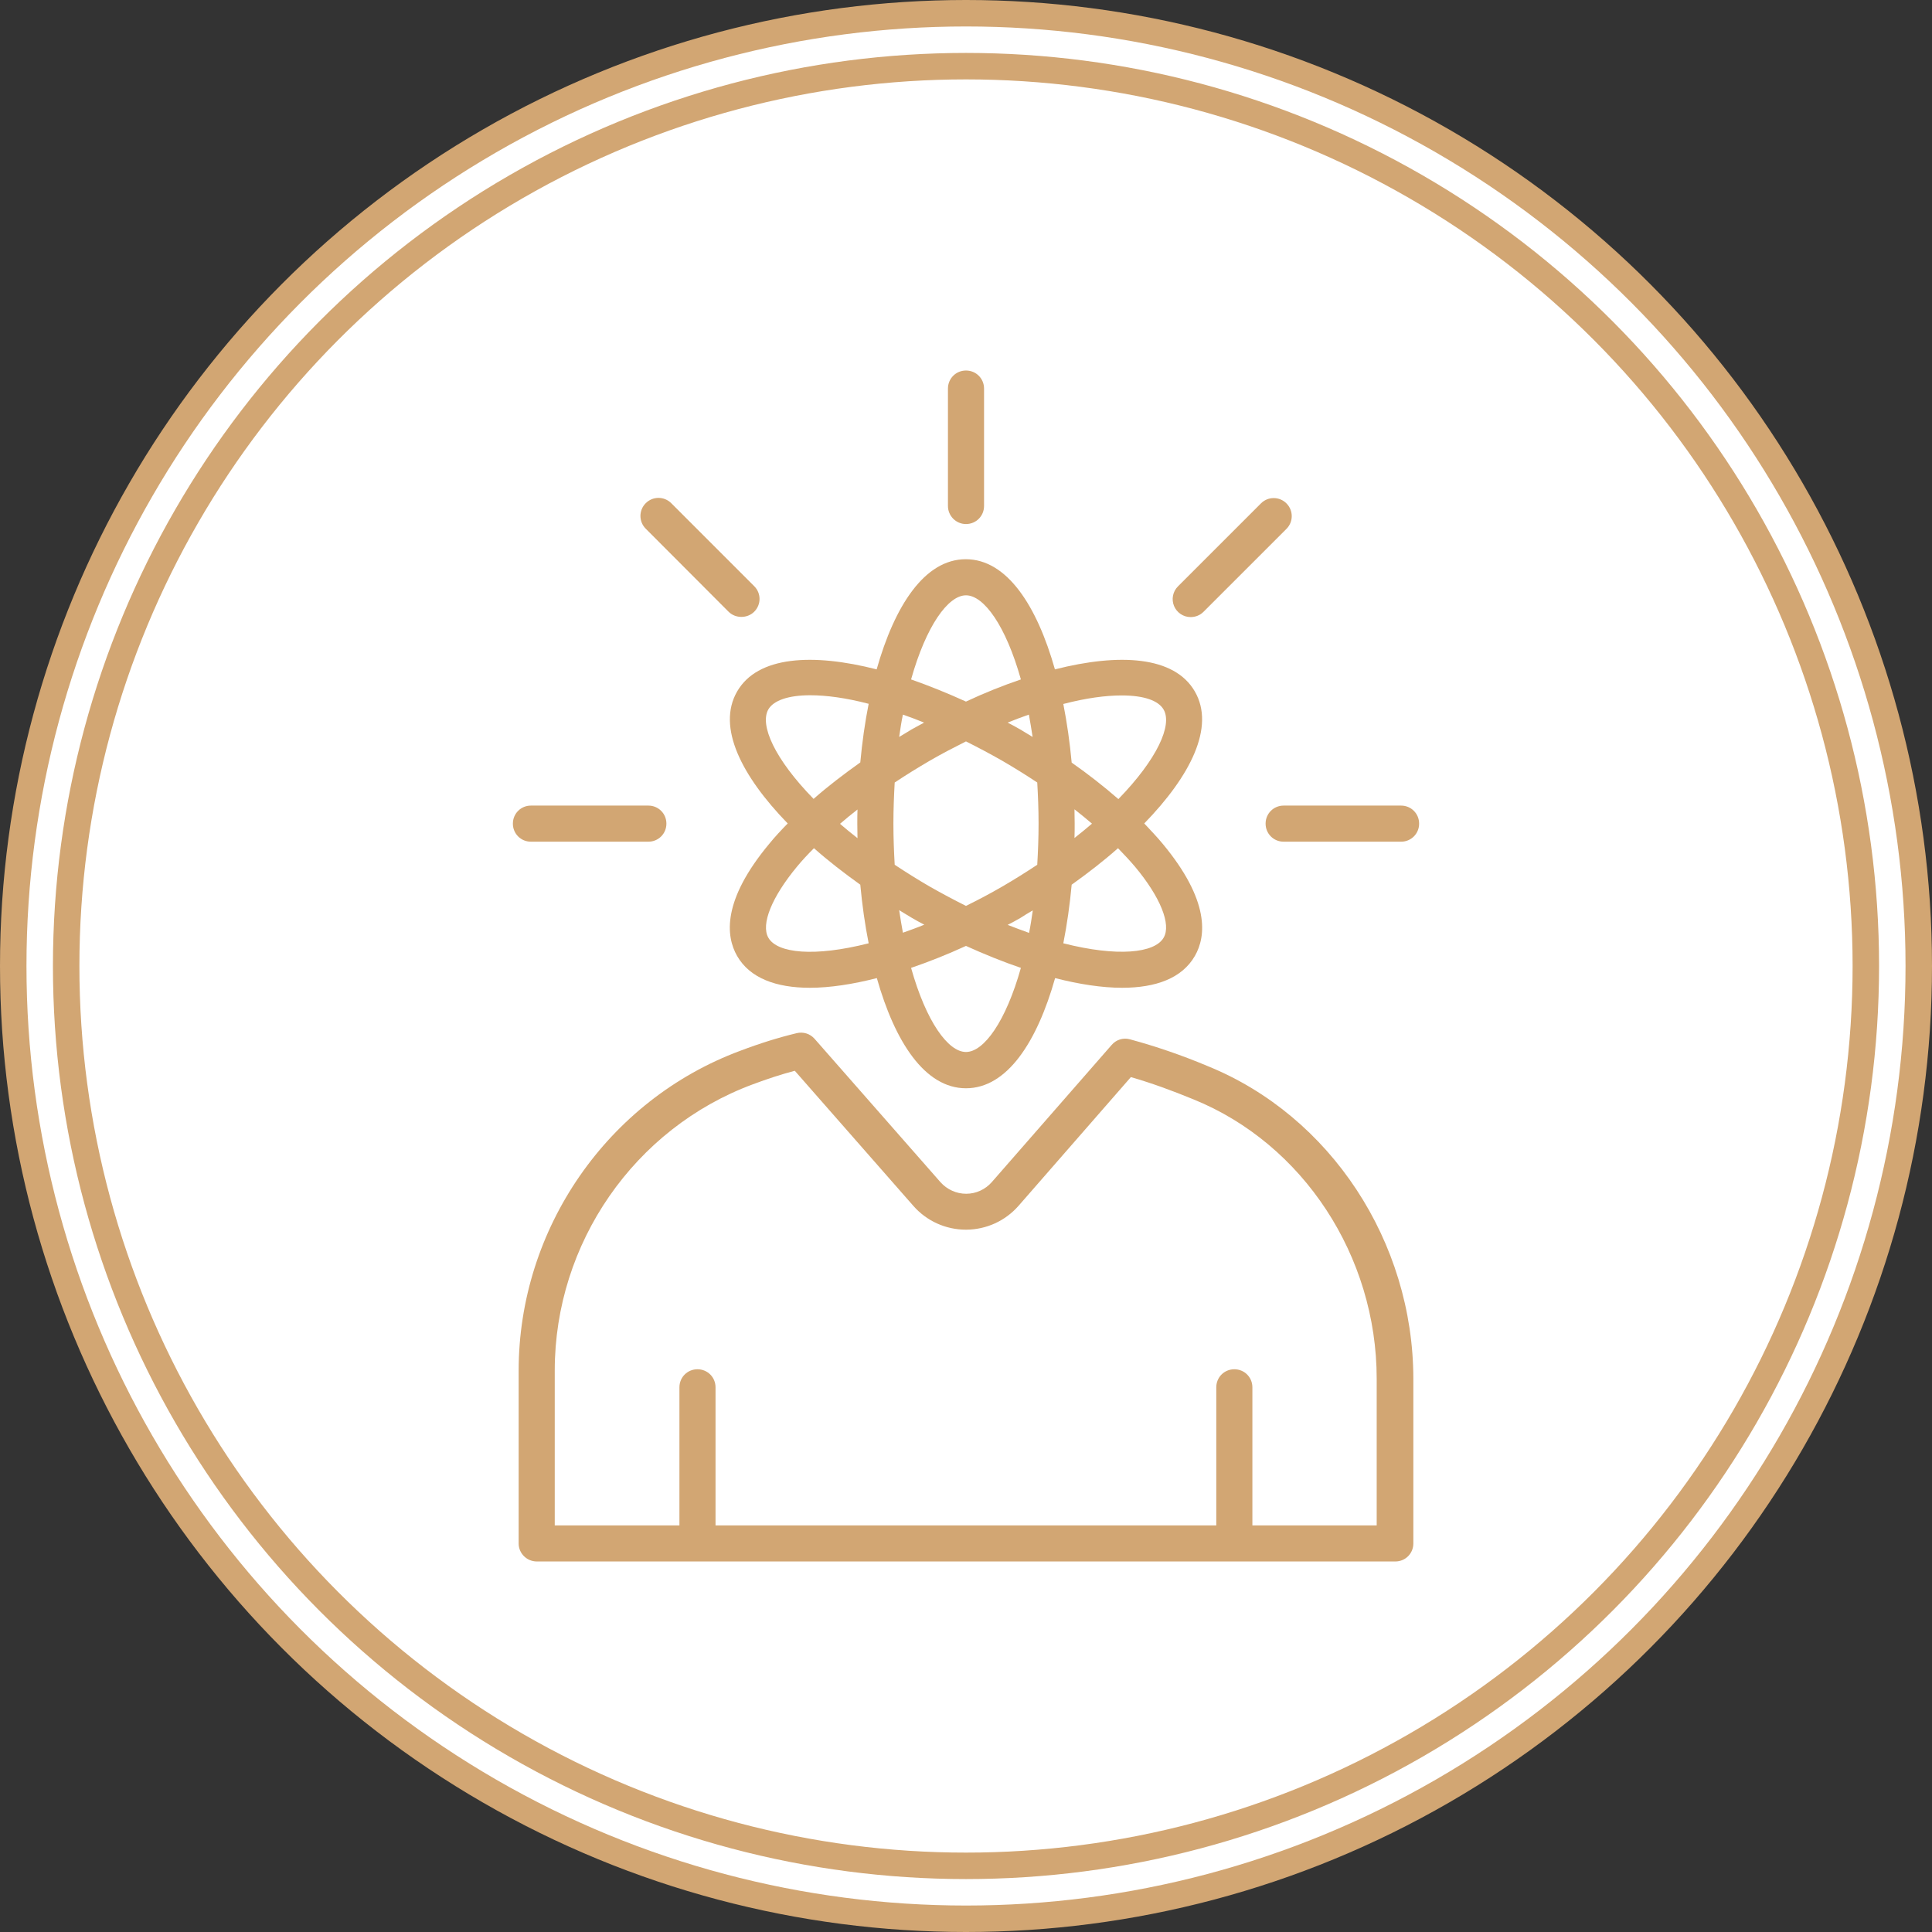
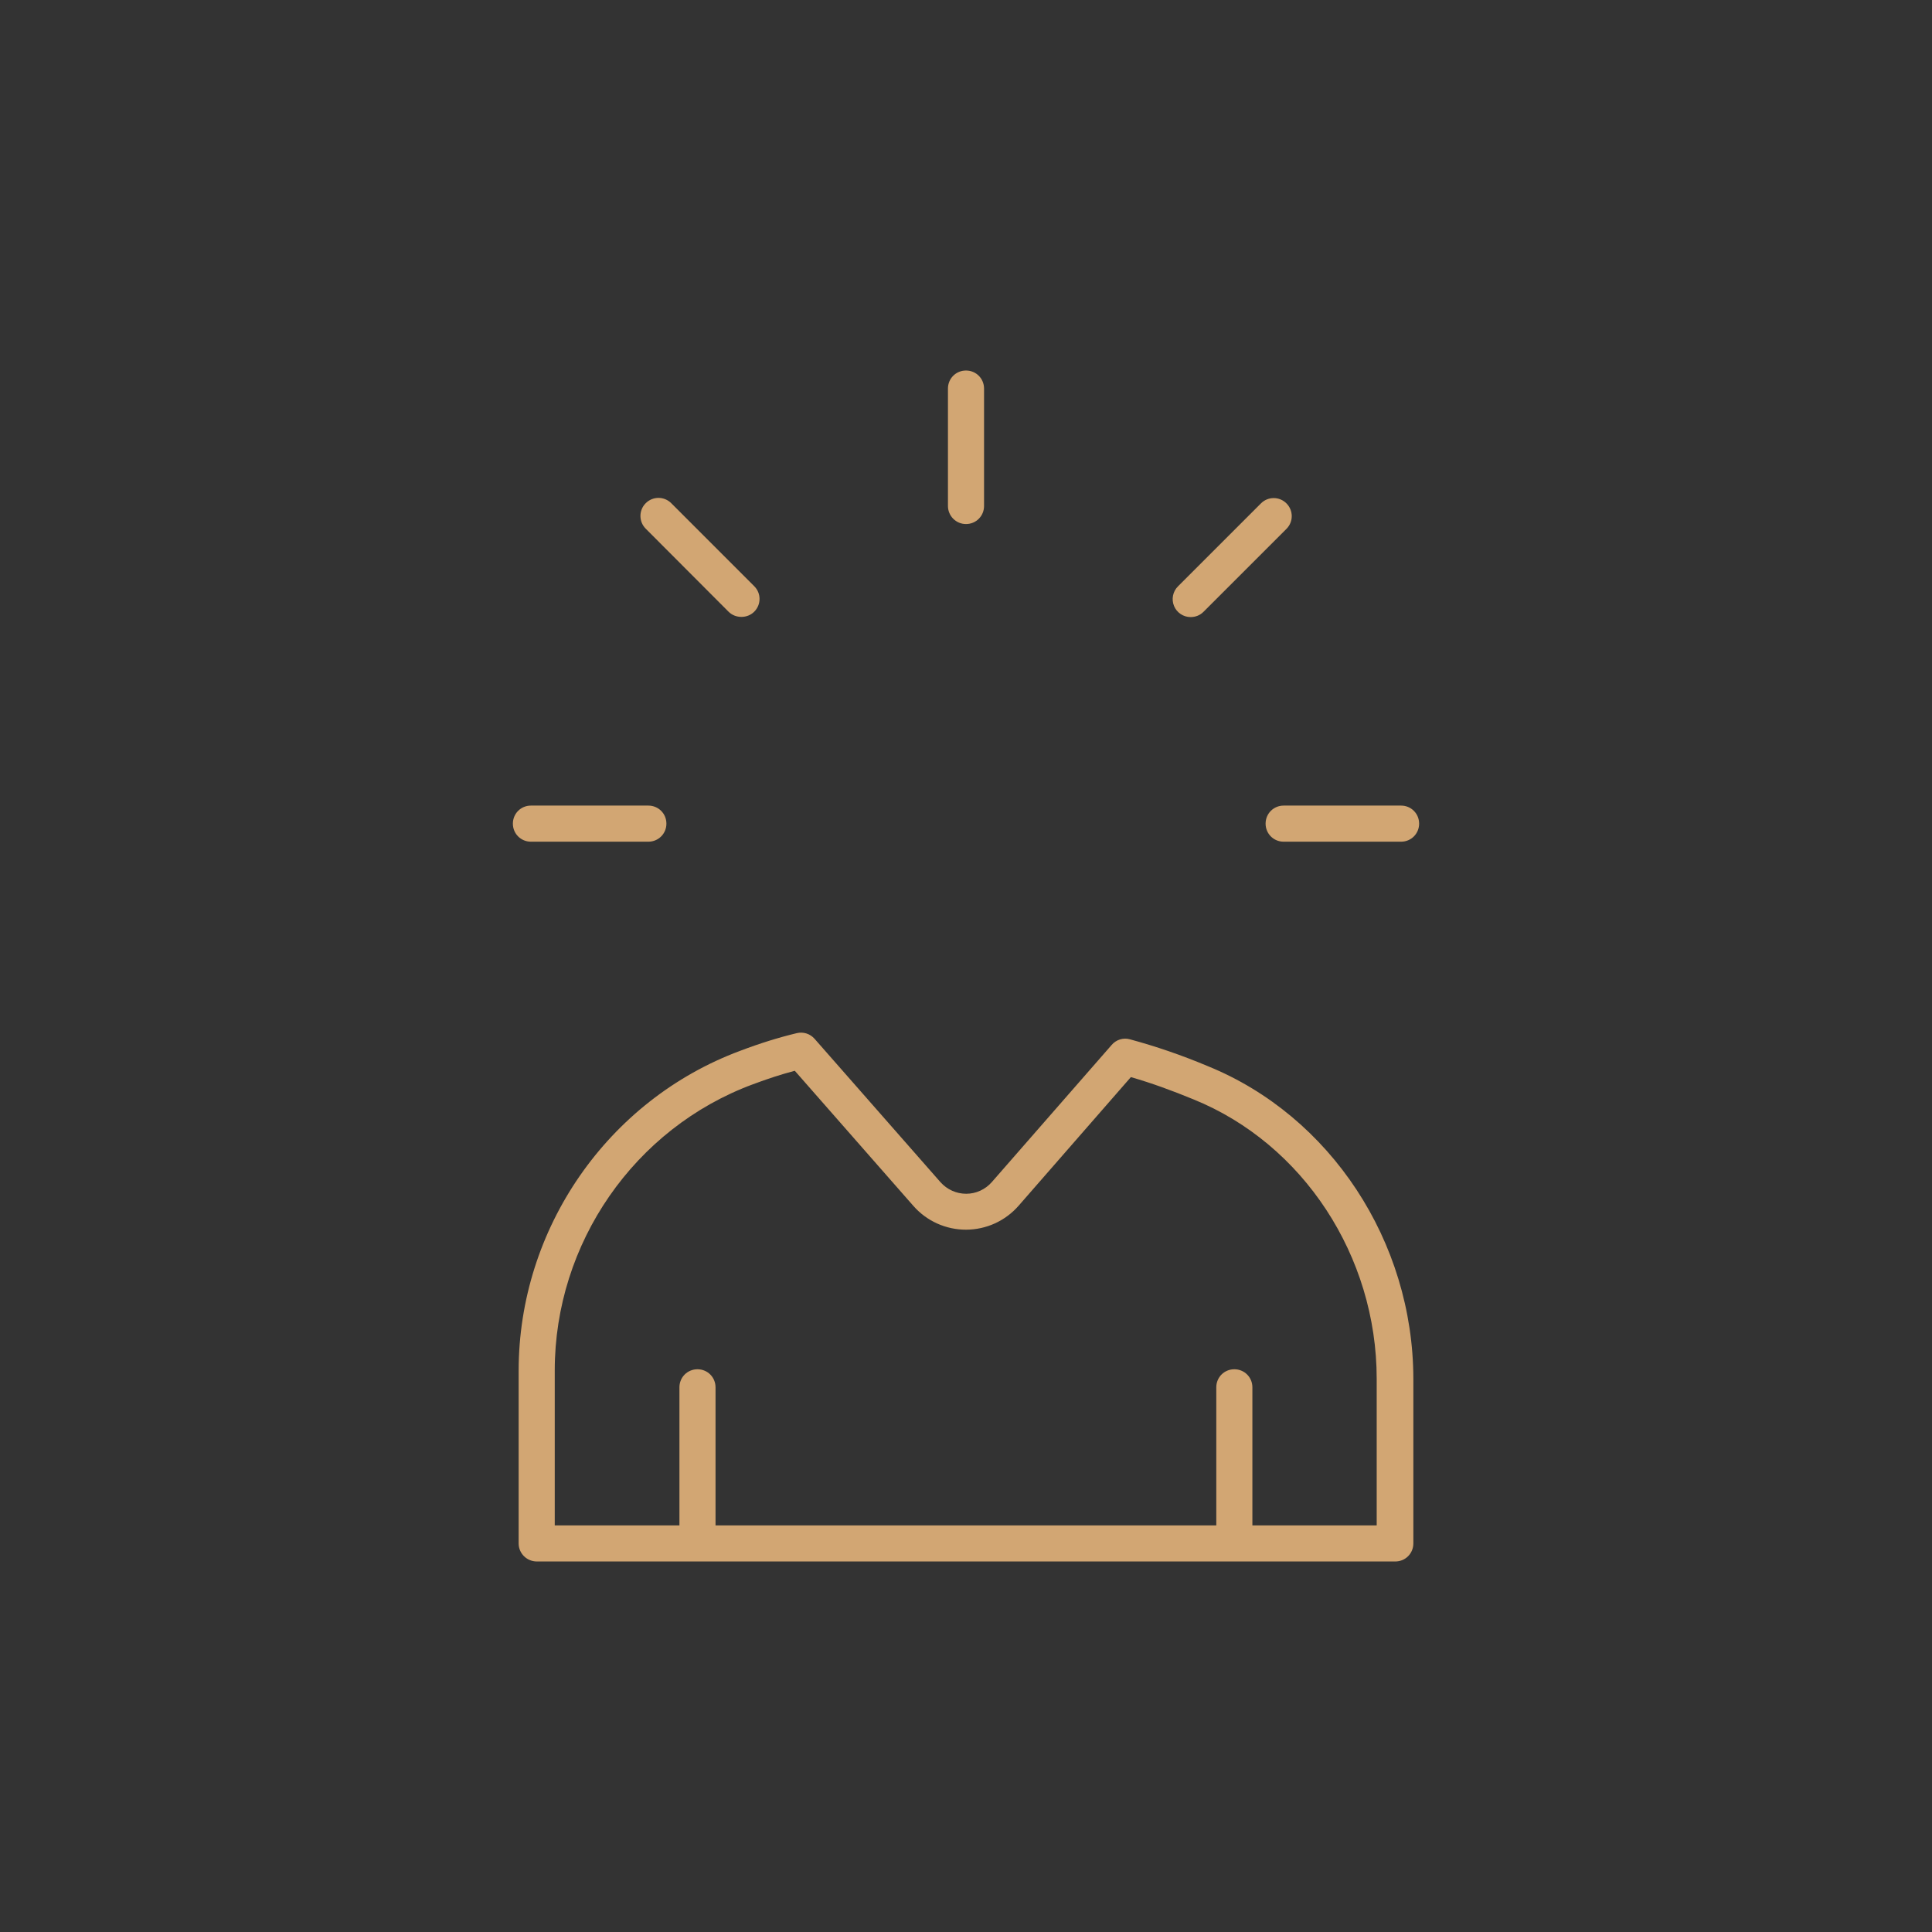
<svg xmlns="http://www.w3.org/2000/svg" width="73" height="73" viewBox="0 0 73 73" fill="none">
  <rect x="0" y="0" width="73" height="73" fill="#333333" stroke="none" />
-   <circle cx="36.5" cy="36.5" r="36" fill="white" stroke="#D2A673" />
-   <circle cx="36.5" cy="36.5" r="34" fill="white" stroke="#D2A673" />
-   <path d="M27.851 26.129C27.078 27.472 28.02 29.321 29.763 31.114C29.517 31.367 29.278 31.62 29.067 31.881C27.281 34.025 27.422 35.368 27.851 36.12C28.336 36.964 29.334 37.323 30.6 37.323C31.36 37.323 32.224 37.189 33.131 36.957C33.813 39.369 34.946 41.12 36.499 41.12C38.053 41.12 39.185 39.369 39.867 36.957C40.774 37.189 41.639 37.323 42.399 37.323C43.671 37.323 44.663 36.964 45.148 36.12C45.577 35.375 45.717 34.032 43.931 31.881C43.721 31.628 43.481 31.374 43.235 31.114C44.979 29.321 45.921 27.472 45.148 26.129C44.374 24.786 42.293 24.674 39.86 25.292C39.178 22.881 38.046 21.13 36.492 21.13C34.938 21.13 33.806 22.881 33.124 25.292C30.706 24.674 28.624 24.786 27.851 26.129ZM29.032 35.431C28.744 34.925 29.159 33.899 30.115 32.745C30.305 32.514 30.523 32.281 30.755 32.049C31.296 32.528 31.887 32.985 32.506 33.428C32.576 34.187 32.681 34.932 32.822 35.642C30.776 36.163 29.37 36.022 29.032 35.431ZM35.128 28.745C35.599 28.471 36.056 28.238 36.499 28.014C36.949 28.238 37.399 28.477 37.87 28.745C38.328 29.012 38.77 29.286 39.192 29.567C39.221 30.067 39.242 30.58 39.242 31.121C39.242 31.663 39.221 32.176 39.192 32.675C38.778 32.949 38.342 33.224 37.87 33.498C37.399 33.772 36.942 34.011 36.499 34.229C36.049 34.004 35.599 33.765 35.128 33.498C34.657 33.224 34.221 32.949 33.806 32.675C33.778 32.176 33.757 31.663 33.757 31.121C33.757 30.58 33.778 30.067 33.806 29.567C34.228 29.286 34.671 29.012 35.128 28.745ZM33.975 27.845C34.017 27.549 34.059 27.268 34.116 27.001C34.376 27.092 34.643 27.191 34.917 27.303C34.756 27.388 34.601 27.479 34.439 27.564C34.285 27.655 34.137 27.753 33.975 27.845ZM38.074 27.303C38.349 27.191 38.616 27.092 38.876 27.001C38.925 27.275 38.974 27.556 39.017 27.845C38.862 27.753 38.707 27.655 38.553 27.564C38.398 27.472 38.236 27.388 38.074 27.303ZM40.599 30.58C40.831 30.763 41.049 30.939 41.26 31.121C41.049 31.304 40.831 31.48 40.599 31.663C40.606 31.48 40.606 31.297 40.606 31.114C40.606 30.939 40.599 30.763 40.599 30.58ZM39.024 34.398C38.981 34.693 38.939 34.974 38.883 35.249C38.623 35.157 38.349 35.052 38.074 34.946C38.236 34.862 38.398 34.778 38.553 34.686C38.707 34.588 38.862 34.489 39.024 34.398ZM34.924 34.939C34.65 35.052 34.376 35.15 34.116 35.242C34.067 34.967 34.017 34.686 33.975 34.391C34.13 34.482 34.285 34.581 34.439 34.672C34.601 34.77 34.763 34.855 34.924 34.939ZM32.4 31.67C32.168 31.487 31.943 31.304 31.739 31.128C31.95 30.945 32.175 30.763 32.4 30.587C32.393 30.77 32.393 30.945 32.393 31.128C32.393 31.304 32.4 31.487 32.4 31.67ZM36.499 39.749C35.824 39.749 34.995 38.602 34.425 36.571C35.107 36.339 35.81 36.057 36.499 35.741C37.196 36.057 37.892 36.339 38.574 36.571C38.004 38.602 37.174 39.749 36.499 39.749ZM43.967 35.431C43.629 36.015 42.223 36.163 40.177 35.642C40.317 34.932 40.423 34.187 40.493 33.428C41.112 32.985 41.703 32.528 42.244 32.049C42.469 32.281 42.687 32.514 42.884 32.745C43.847 33.899 44.262 34.932 43.967 35.431ZM42.385 26.277C43.214 26.277 43.77 26.467 43.967 26.811C44.304 27.395 43.727 28.681 42.258 30.193C41.694 29.703 41.105 29.243 40.493 28.815C40.423 28.056 40.317 27.31 40.177 26.6C41.035 26.375 41.78 26.277 42.385 26.277ZM36.499 22.494C37.174 22.494 38.004 23.64 38.574 25.672C37.892 25.904 37.188 26.185 36.499 26.509C35.803 26.192 35.107 25.911 34.425 25.672C34.995 23.647 35.824 22.494 36.499 22.494ZM32.506 28.808C31.873 29.258 31.275 29.715 30.741 30.186C29.271 28.681 28.695 27.395 29.032 26.804C29.229 26.467 29.785 26.27 30.614 26.27C31.219 26.27 31.964 26.368 32.822 26.593C32.681 27.303 32.576 28.049 32.506 28.808Z" fill="#D2A673" />
  <path d="M45.634 40.283C44.649 39.868 43.658 39.531 42.694 39.27C42.441 39.2 42.174 39.284 42.005 39.481L37.477 44.663C37.231 44.944 36.88 45.106 36.507 45.106C36.134 45.106 35.783 44.944 35.537 44.67L30.777 39.249C30.694 39.156 30.588 39.086 30.469 39.049C30.35 39.012 30.223 39.008 30.102 39.038C29.427 39.2 28.723 39.418 27.964 39.706C22.958 41.569 19.597 46.428 19.597 51.793V58.332C19.604 58.698 19.906 59 20.286 59H52.721C53.101 59 53.403 58.698 53.403 58.318V52.095C53.396 46.913 50.274 42.167 45.634 40.283ZM52.032 57.636H47.321V52.419C47.321 52.039 47.019 51.737 46.639 51.737C46.259 51.737 45.957 52.039 45.957 52.419V57.636H27.036V52.419C27.036 52.039 26.734 51.737 26.354 51.737C25.974 51.737 25.672 52.039 25.672 52.419V57.636H20.961V51.779C20.961 46.977 23.97 42.631 28.442 40.972C29.005 40.761 29.525 40.592 30.031 40.459L34.51 45.563C34.759 45.847 35.065 46.074 35.408 46.229C35.752 46.384 36.125 46.464 36.502 46.463C36.879 46.462 37.251 46.381 37.594 46.225C37.937 46.068 38.242 45.84 38.49 45.556L42.73 40.698C43.51 40.923 44.298 41.211 45.099 41.541C49.241 43.222 52.018 47.462 52.018 52.095V57.636H52.032ZM36.5 19.801C36.88 19.801 37.182 19.498 37.182 19.119V14.682C37.182 14.302 36.88 14 36.5 14C36.12 14 35.818 14.302 35.818 14.682V19.119C35.818 19.491 36.12 19.801 36.5 19.801ZM27.528 23.113C27.662 23.246 27.837 23.309 28.013 23.309C28.189 23.309 28.365 23.246 28.498 23.113C28.766 22.845 28.766 22.416 28.498 22.149L25.363 19.013C25.095 18.746 24.666 18.746 24.399 19.013C24.132 19.28 24.132 19.709 24.399 19.977L27.528 23.113ZM24.498 31.803C24.877 31.803 25.18 31.501 25.18 31.121C25.18 30.741 24.877 30.439 24.498 30.439H20.061C19.681 30.439 19.379 30.741 19.379 31.121C19.379 31.501 19.681 31.803 20.061 31.803H24.498ZM52.939 30.439H48.502C48.123 30.439 47.82 30.741 47.82 31.121C47.82 31.501 48.123 31.803 48.502 31.803H52.939C53.319 31.803 53.621 31.501 53.621 31.121C53.621 30.741 53.319 30.439 52.939 30.439ZM44.987 23.316C45.163 23.316 45.338 23.253 45.472 23.119L48.608 19.984C48.875 19.716 48.875 19.288 48.608 19.02C48.341 18.753 47.912 18.753 47.645 19.02L44.509 22.156C44.413 22.251 44.349 22.372 44.322 22.504C44.296 22.635 44.309 22.772 44.36 22.896C44.411 23.02 44.498 23.126 44.61 23.201C44.721 23.276 44.852 23.316 44.987 23.316Z" fill="#D2A673" />
</svg>